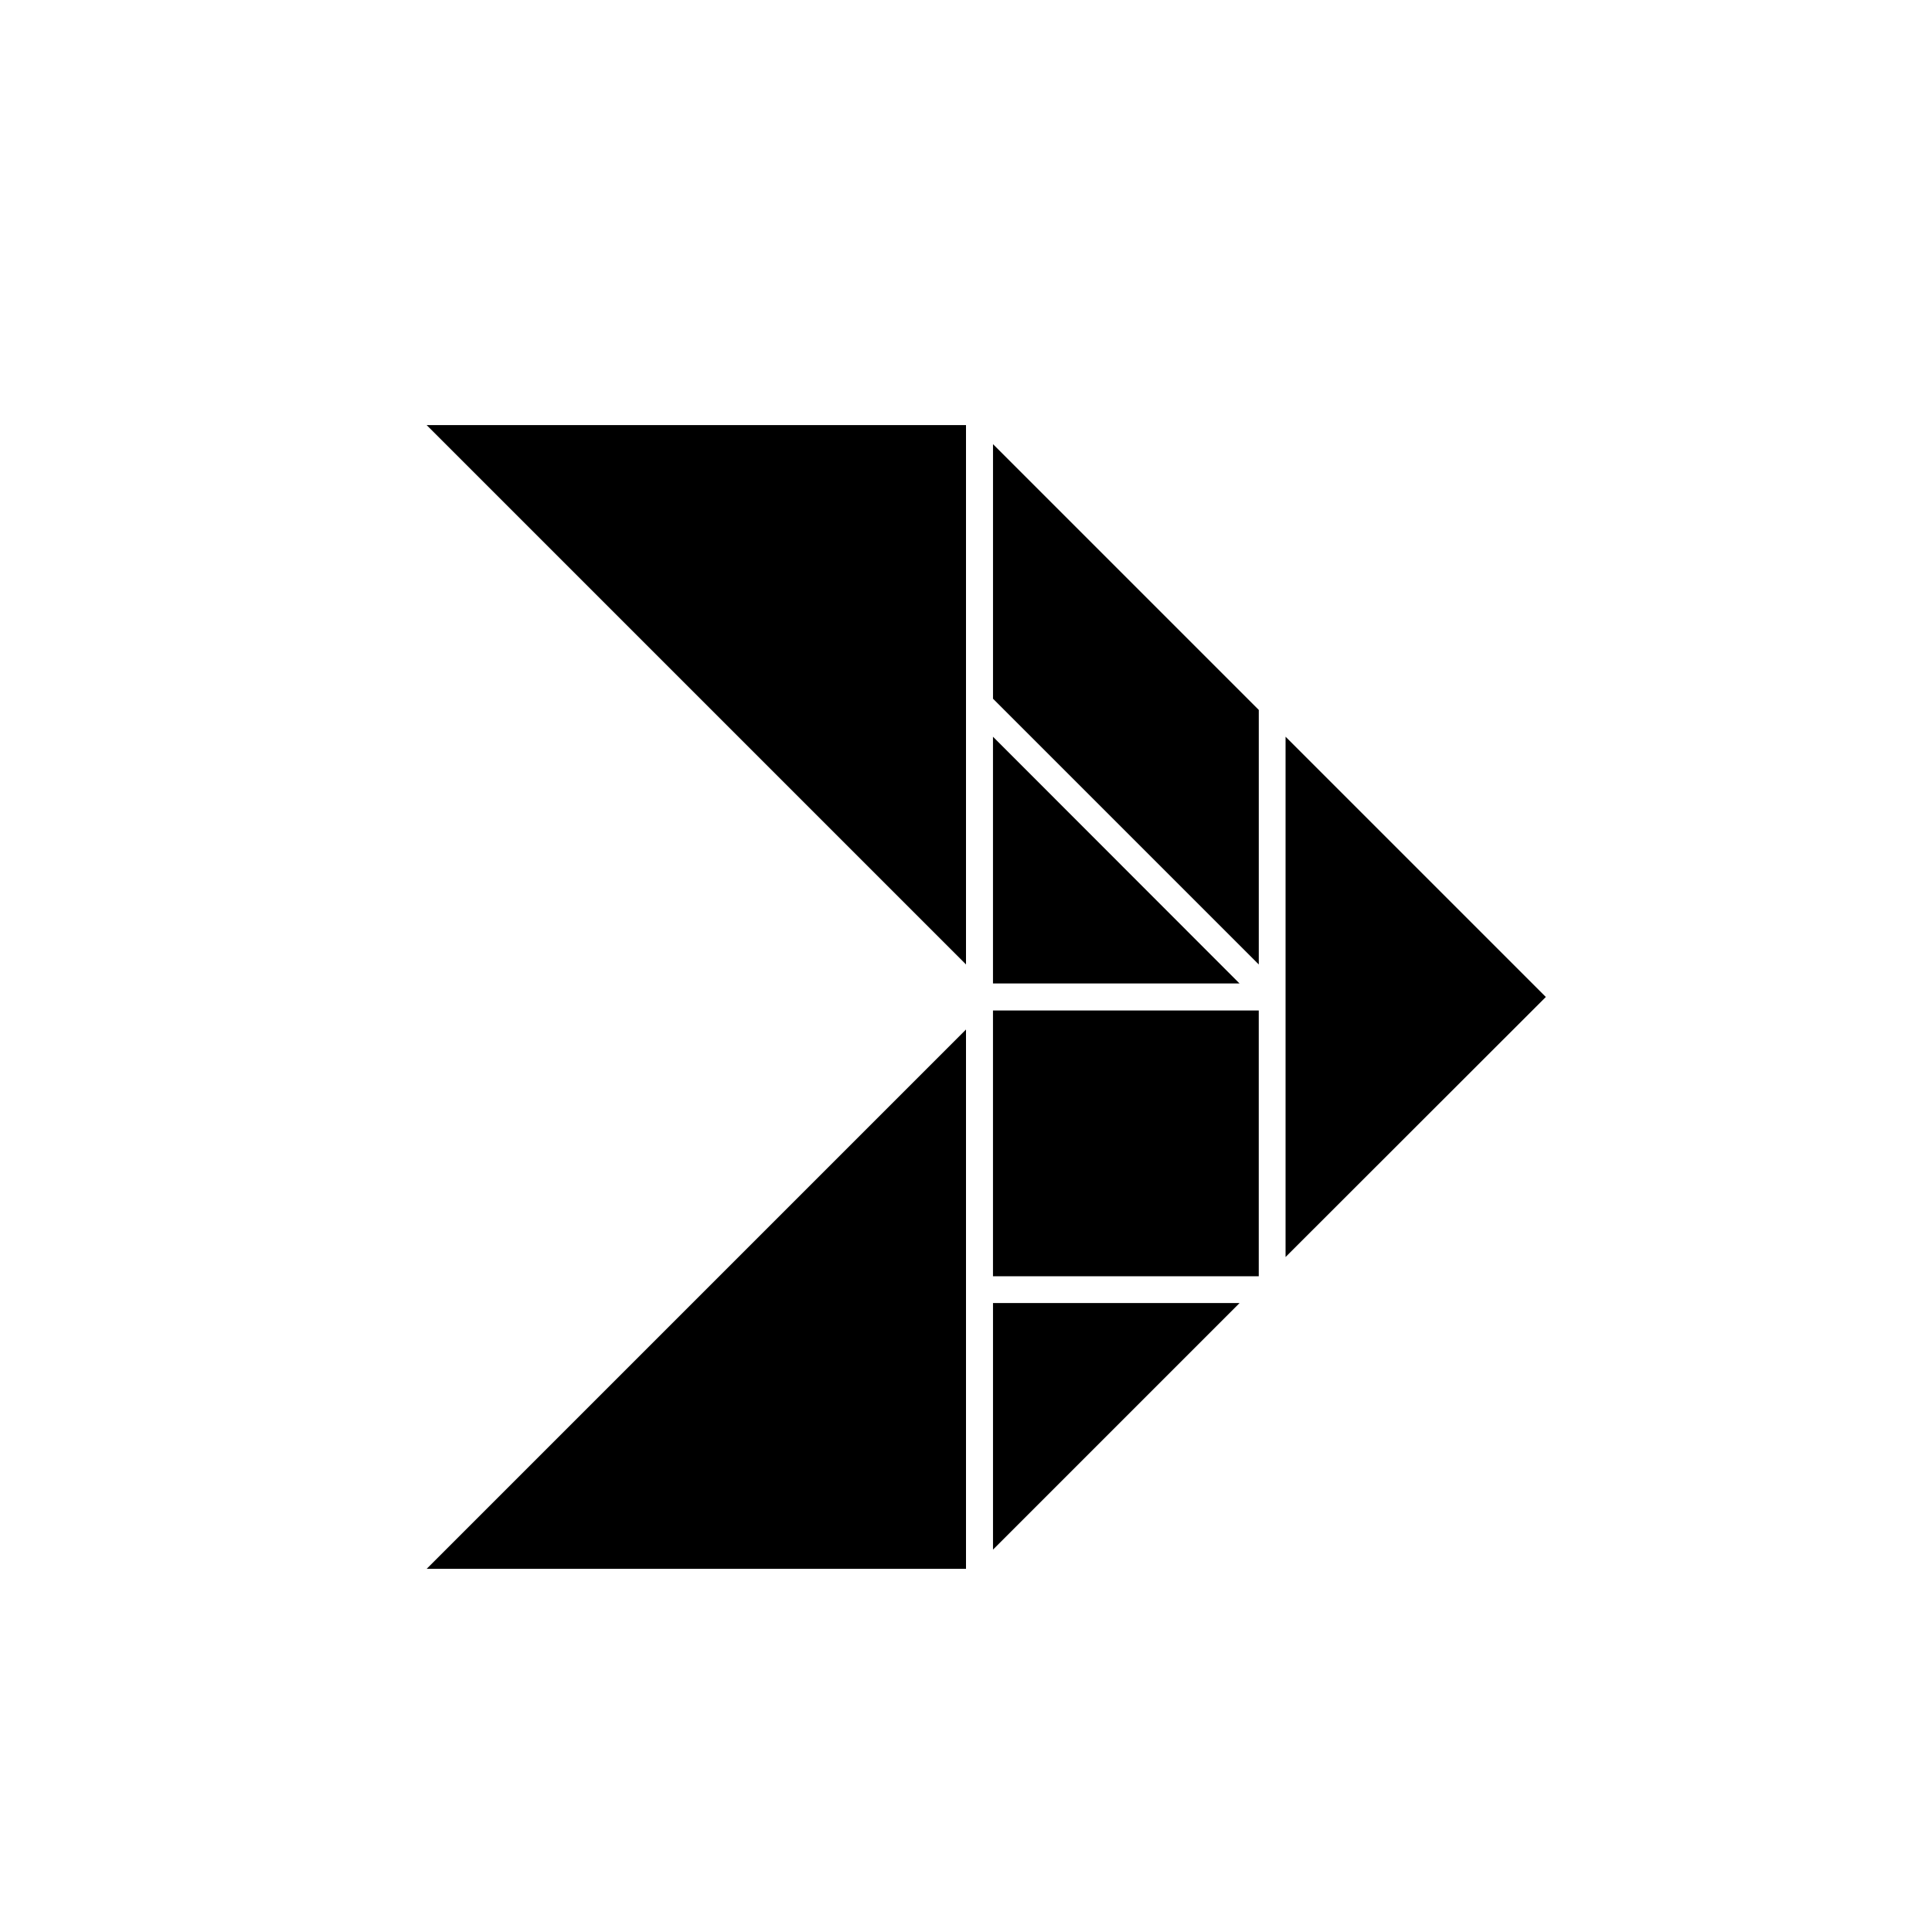
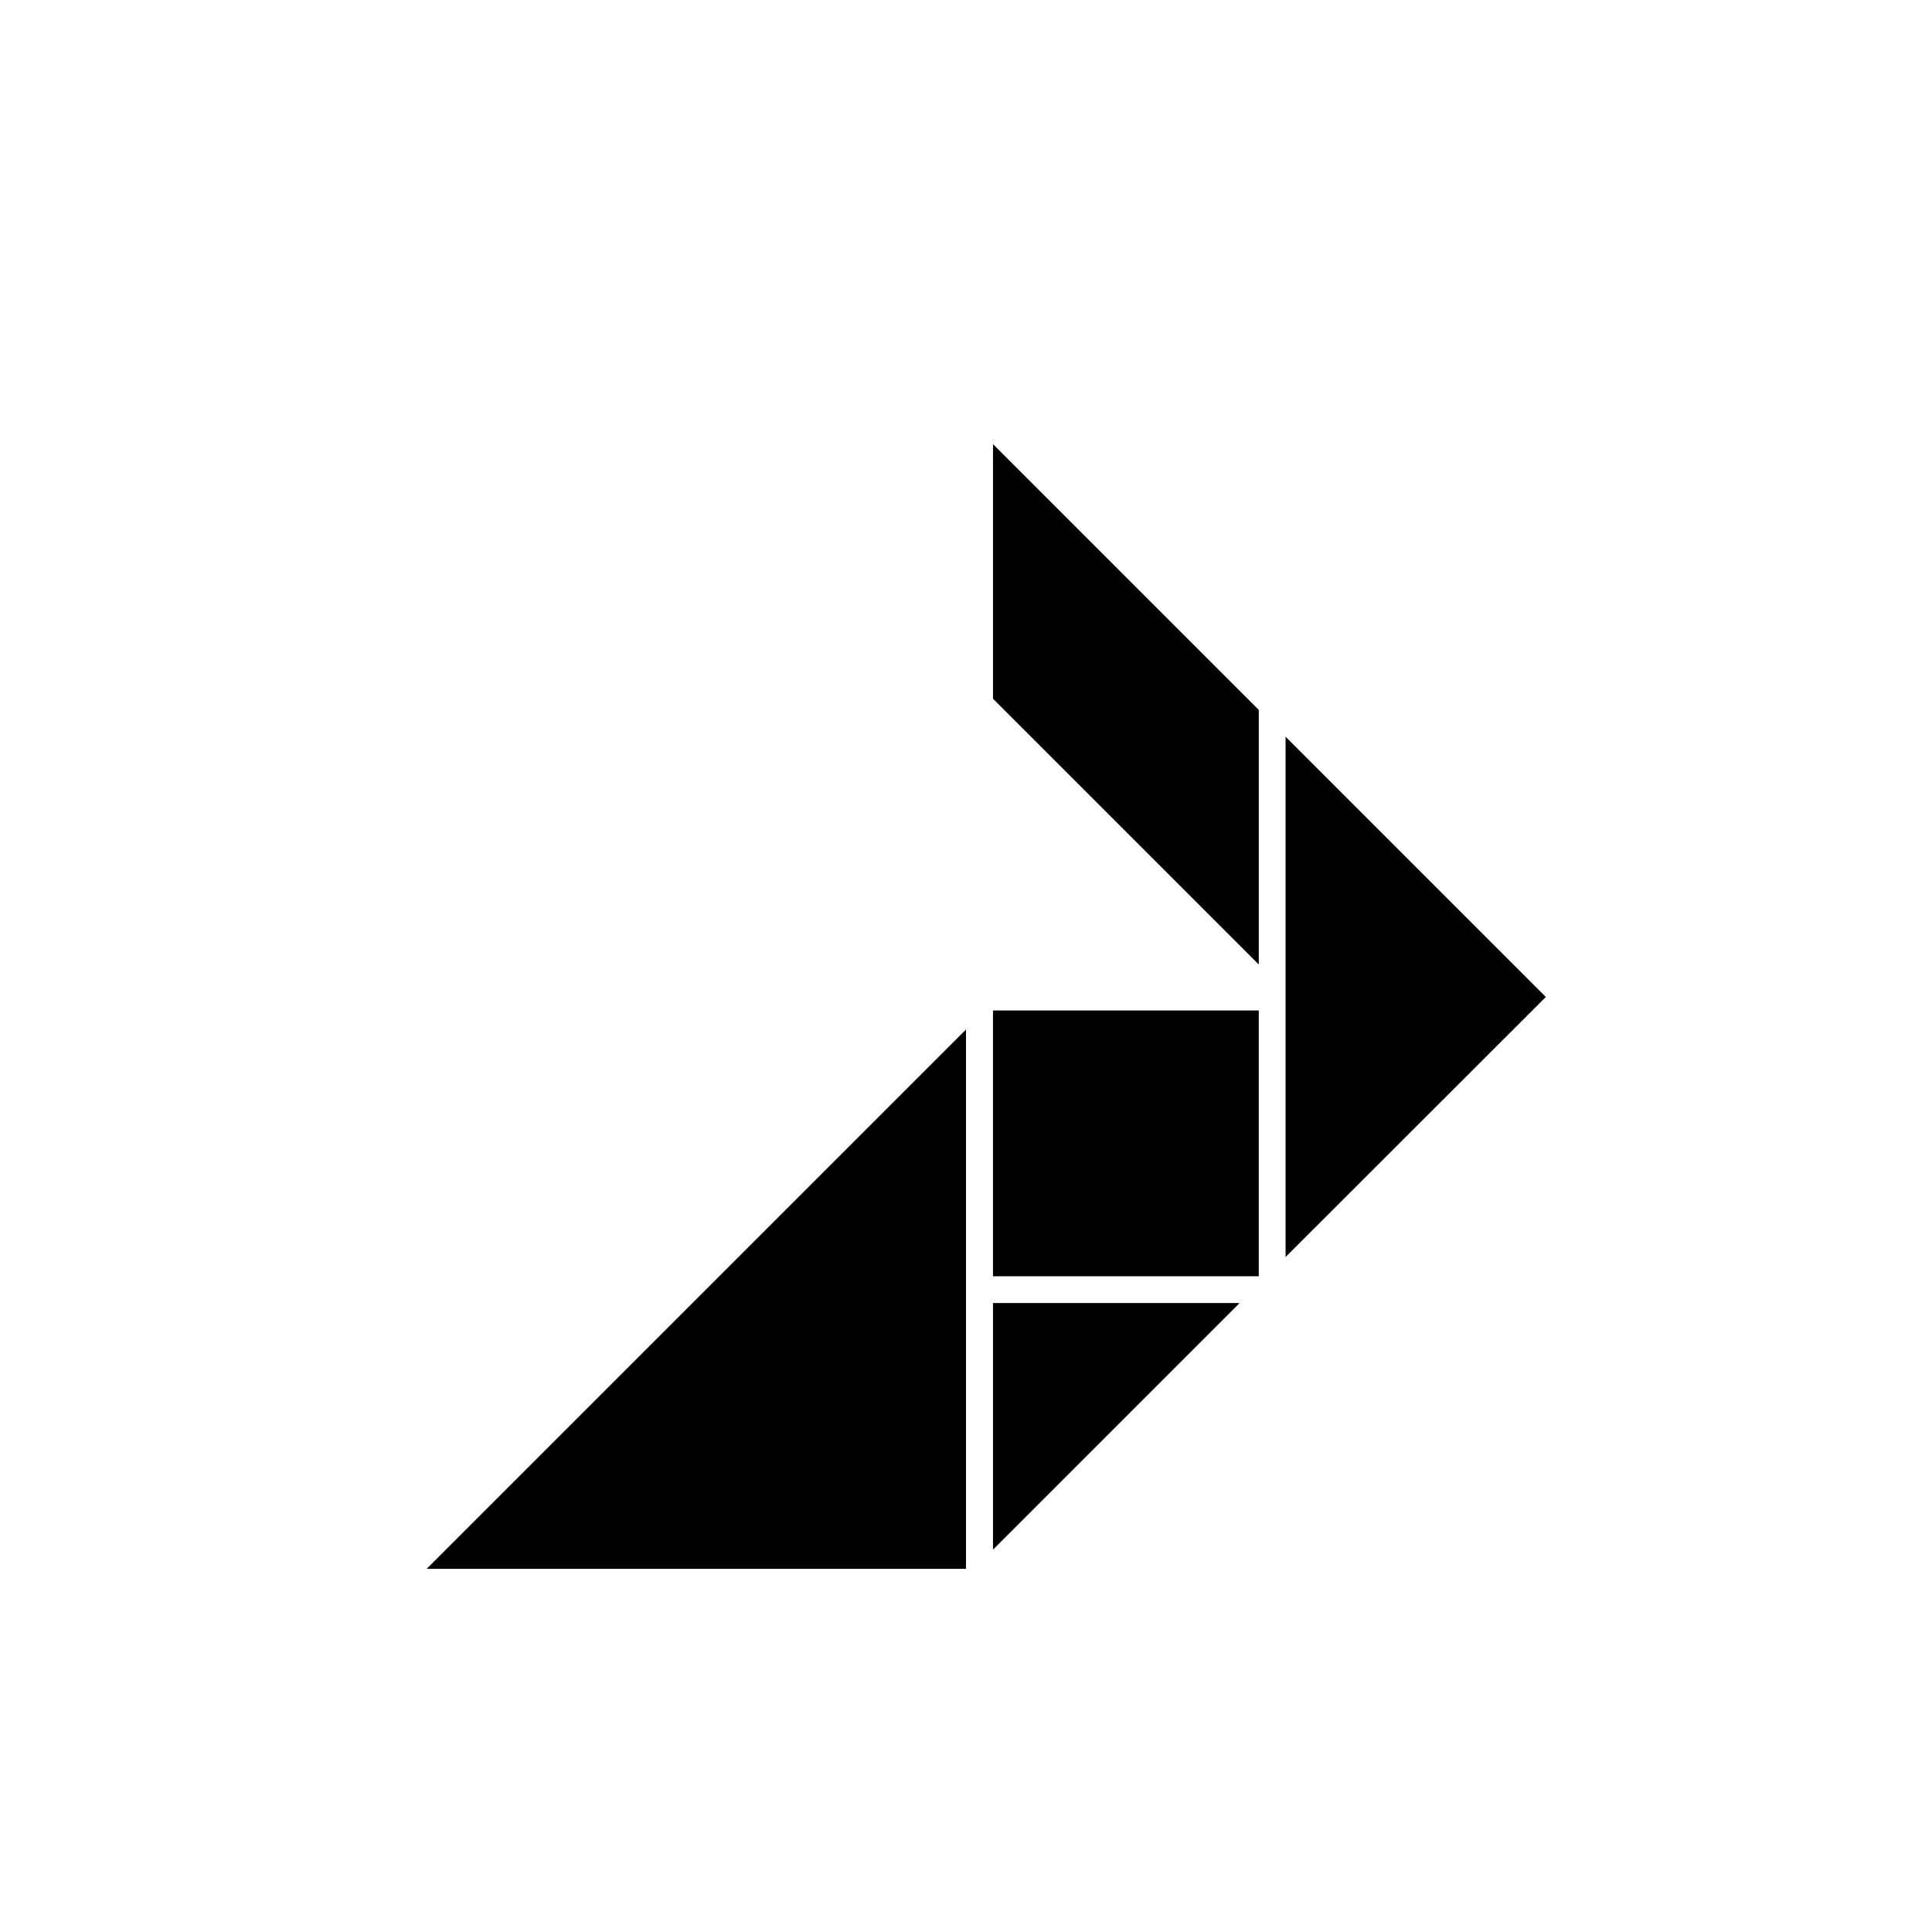
<svg xmlns="http://www.w3.org/2000/svg" fill="#000000" width="800px" height="800px" version="1.1" viewBox="144 144 512 512">
  <g>
    <path d="m257.07 559.76h142.93v-142.93z" />
-     <path d="m257.07 256.66 142.93 142.93v-142.93z" />
    <path d="m553.66 408.21-68.973-68.973v137.89z" />
-     <path d="m407.15 339.24v65.395h65.344z" />
    <path d="m477.59 332.14-70.434-70.434v67.461l70.434 70.43z" />
    <path d="m472.5 489.32h-65.344v65.344z" />
    <path d="m407.15 411.79h70.434v70.434h-70.434z" />
  </g>
</svg>